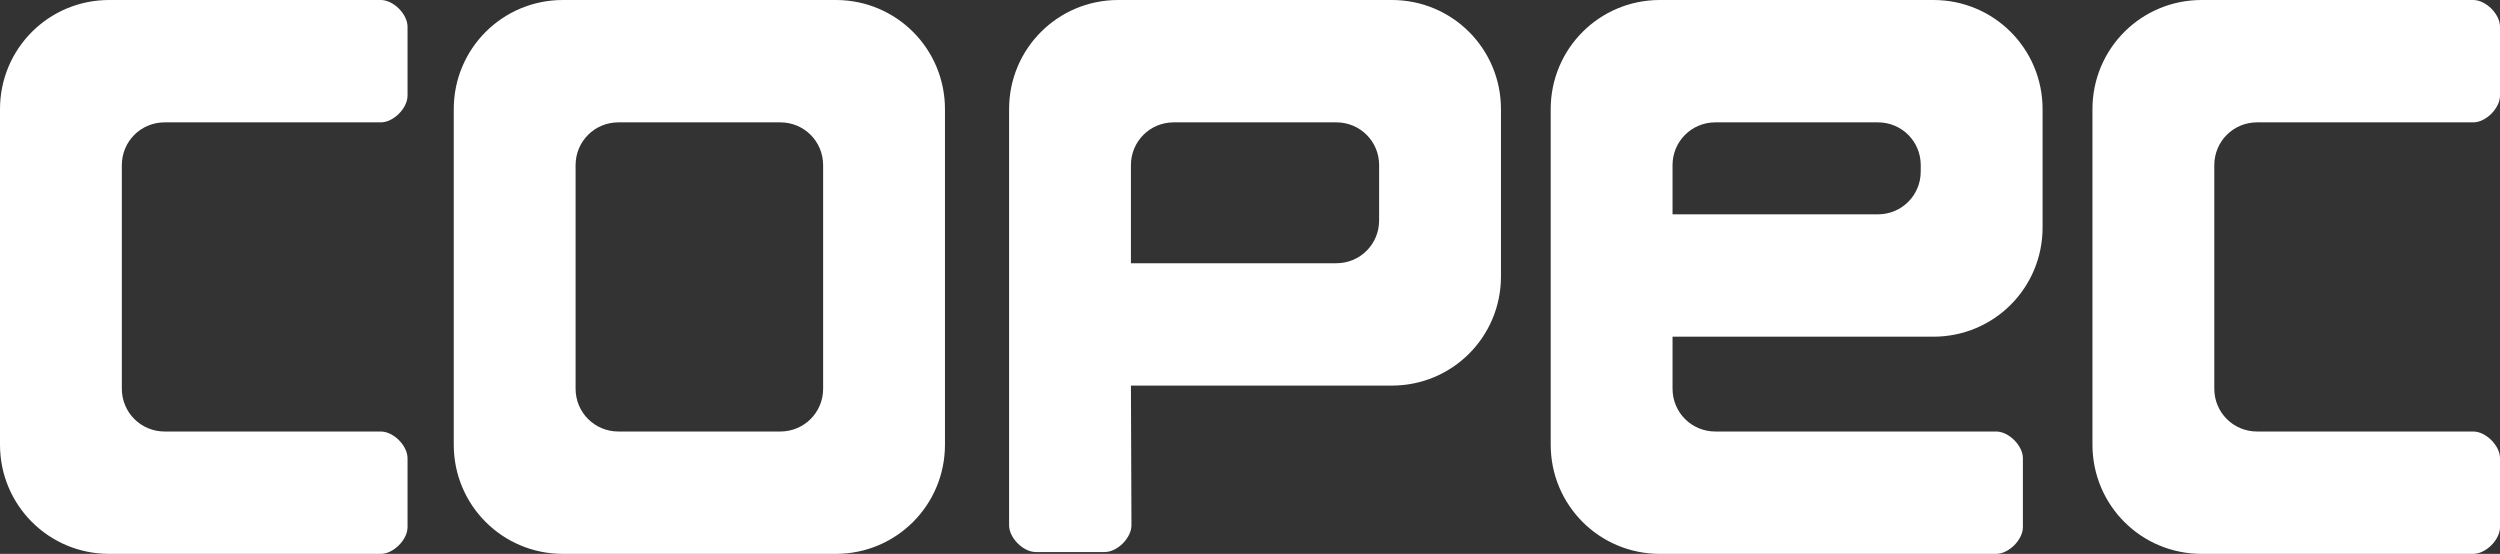
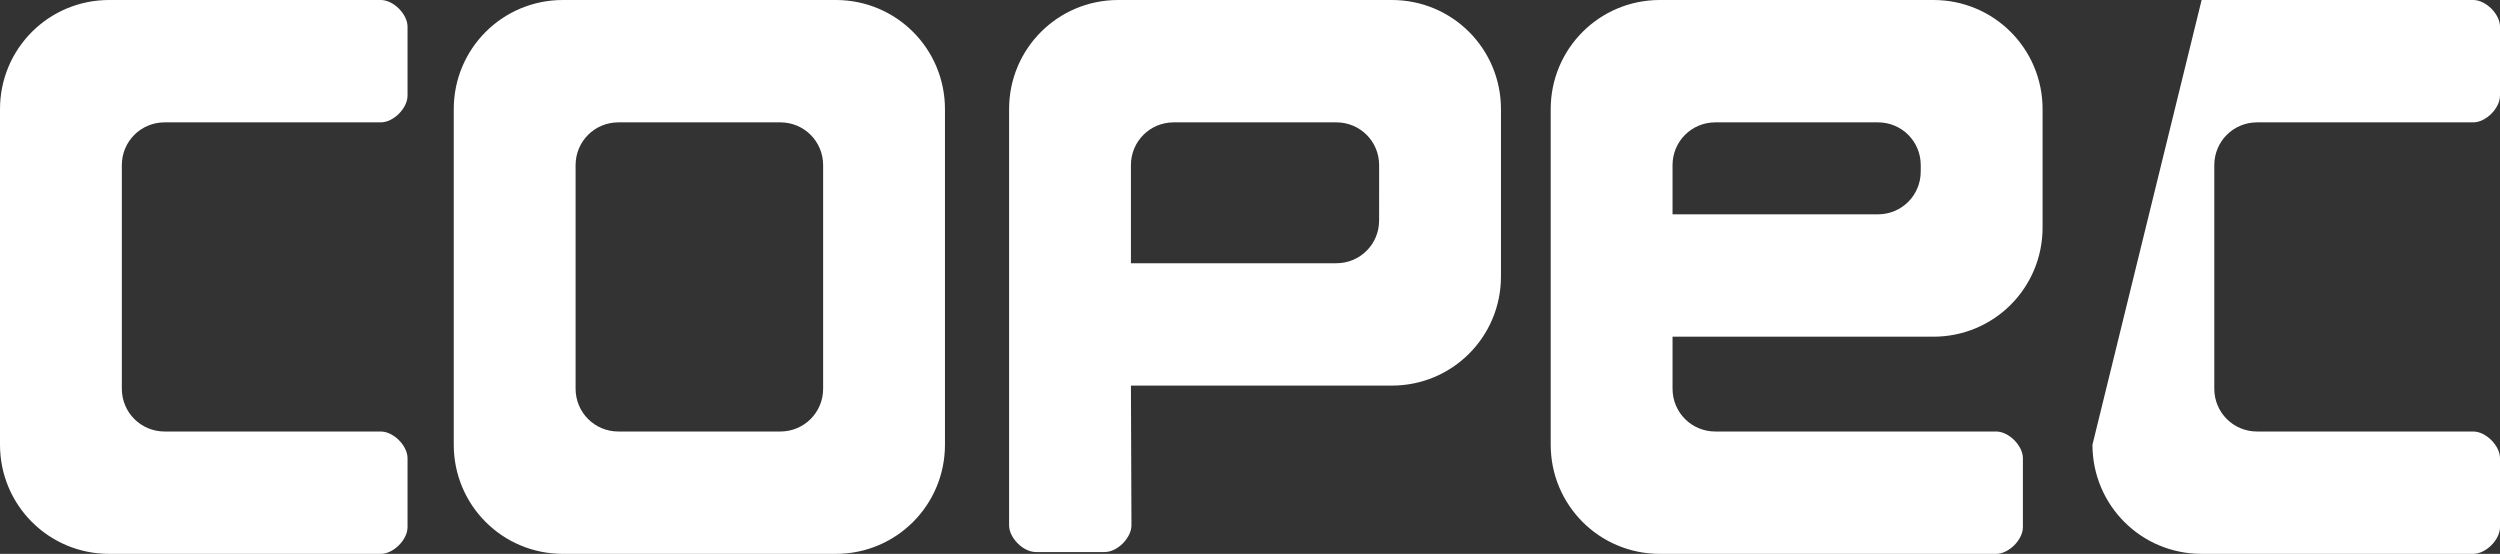
<svg xmlns="http://www.w3.org/2000/svg" width="2960px" height="655.782px" viewBox="0 0 2960 655.782" version="1.1">
  <rect x="0" y="0" width="2960" height="655.782" fill="#333333" stroke="none" />
  <title>path4561</title>
  <g id="Page-1" stroke="none" stroke-width="1" fill="none" fill-rule="evenodd">
-     <path d="M129.252,0 C57.652,0 0,57.652 0,129.252 L0,526.53 C0,598.13 57.652,655.782 129.252,655.782 L450.877,655.782 C465.79,655.782 482.533,639.067 482.533,624.155 L482.533,542.534 C482.533,527.62 465.791,510.906 450.877,510.906 L194.841,510.906 C166.813,510.906 144.253,488.318 144.253,460.29 L144.253,195.492 C144.253,167.464 166.813,144.877 194.841,144.877 L450.877,144.877 C465.791,144.877 482.533,128.162 482.533,113.248 L482.533,31.628 C482.533,16.715 465.79,0 450.877,0 L129.252,0 Z M666.497,0 C594.897,0 537.245,57.652 537.245,129.252 L537.245,526.53 C537.245,598.13 594.897,655.782 666.497,655.782 L989.587,655.782 C1061.187,655.782 1118.839,598.13 1118.839,526.53 L1118.839,129.252 C1118.839,57.652 1061.187,0 989.587,0 L666.497,0 Z M1324.016,0 C1252.415,0 1194.763,57.652 1194.763,129.252 L1194.763,621.957 C1194.763,636.87 1211.479,653.612 1226.391,653.612 L1308.012,653.612 C1322.925,653.612 1339.64,636.871 1339.64,621.957 L1339.015,456.547 L1647.918,456.547 C1719.518,456.547 1777.143,398.895 1777.143,327.295 L1777.143,129.252 C1777.143,57.652 1719.518,0 1647.918,0 L1324.016,0 Z M1965.286,0 C1893.685,0 1836.034,57.652 1836.034,129.252 L1836.034,526.53 C1836.034,598.13 1893.685,655.782 1965.286,655.782 L2363.459,655.782 C2378.371,655.782 2395.114,639.067 2395.114,624.155 L2395.114,542.534 C2395.114,527.62 2378.373,510.906 2363.459,510.906 L2030.875,510.906 C2002.847,510.906 1980.286,488.318 1980.286,460.29 L1980.286,398.634 L2289.19,398.634 C2360.79,398.634 2418.415,340.983 2418.415,269.382 L2418.415,129.252 C2418.415,57.652 2360.79,0 2289.19,0 L1965.286,0 Z M2606.719,0 C2535.119,0 2477.467,57.652 2477.467,129.252 L2477.467,526.53 C2477.467,598.13 2535.119,655.782 2606.719,655.782 L2928.344,655.782 C2943.257,655.782 2960,639.067 2960,624.155 L2960,542.534 C2960,527.62 2943.258,510.906 2928.344,510.906 L2672.308,510.906 C2644.28,510.906 2621.72,488.318 2621.72,460.29 L2621.72,195.492 C2621.72,167.464 2644.28,144.877 2672.308,144.877 L2928.344,144.877 C2943.258,144.877 2960,128.162 2960,113.248 L2960,31.628 C2960,16.716 2943.257,0 2928.344,0 L2606.719,0 Z M732.086,144.877 L923.998,144.877 C952.026,144.877 974.587,167.464 974.587,195.492 L974.587,460.29 C974.587,488.318 952.026,510.906 923.998,510.906 L732.086,510.906 C704.058,510.906 681.497,488.318 681.497,460.29 L681.497,195.492 C681.497,167.464 704.058,144.877 732.086,144.877 Z M1389.604,144.877 L1582.303,144.877 C1610.332,144.877 1632.892,167.437 1632.892,195.465 L1632.865,261.082 C1632.864,289.11 1610.332,311.67 1582.304,311.67 L1339.016,311.67 L1339.016,195.465 C1339.016,167.437 1361.576,144.877 1389.605,144.877 L1389.604,144.877 Z M2030.875,144.877 L2223.574,144.877 C2251.602,144.877 2274.163,167.437 2274.163,195.465 L2274.136,203.169 C2274.135,231.197 2251.602,253.758 2223.574,253.758 L1980.287,253.758 L1980.287,195.465 C1980.287,167.437 2002.848,144.877 2030.876,144.877 L2030.875,144.877 Z" id="path4561" fill="#FFFFFF" />
+     <path d="M129.252,0 C57.652,0 0,57.652 0,129.252 L0,526.53 C0,598.13 57.652,655.782 129.252,655.782 L450.877,655.782 C465.79,655.782 482.533,639.067 482.533,624.155 L482.533,542.534 C482.533,527.62 465.791,510.906 450.877,510.906 L194.841,510.906 C166.813,510.906 144.253,488.318 144.253,460.29 L144.253,195.492 C144.253,167.464 166.813,144.877 194.841,144.877 L450.877,144.877 C465.791,144.877 482.533,128.162 482.533,113.248 L482.533,31.628 C482.533,16.715 465.79,0 450.877,0 L129.252,0 Z M666.497,0 C594.897,0 537.245,57.652 537.245,129.252 L537.245,526.53 C537.245,598.13 594.897,655.782 666.497,655.782 L989.587,655.782 C1061.187,655.782 1118.839,598.13 1118.839,526.53 L1118.839,129.252 C1118.839,57.652 1061.187,0 989.587,0 L666.497,0 Z M1324.016,0 C1252.415,0 1194.763,57.652 1194.763,129.252 L1194.763,621.957 C1194.763,636.87 1211.479,653.612 1226.391,653.612 L1308.012,653.612 C1322.925,653.612 1339.64,636.871 1339.64,621.957 L1339.015,456.547 L1647.918,456.547 C1719.518,456.547 1777.143,398.895 1777.143,327.295 L1777.143,129.252 C1777.143,57.652 1719.518,0 1647.918,0 L1324.016,0 Z M1965.286,0 C1893.685,0 1836.034,57.652 1836.034,129.252 L1836.034,526.53 C1836.034,598.13 1893.685,655.782 1965.286,655.782 L2363.459,655.782 C2378.371,655.782 2395.114,639.067 2395.114,624.155 L2395.114,542.534 C2395.114,527.62 2378.373,510.906 2363.459,510.906 L2030.875,510.906 C2002.847,510.906 1980.286,488.318 1980.286,460.29 L1980.286,398.634 L2289.19,398.634 C2360.79,398.634 2418.415,340.983 2418.415,269.382 L2418.415,129.252 C2418.415,57.652 2360.79,0 2289.19,0 L1965.286,0 Z M2606.719,0 L2477.467,526.53 C2477.467,598.13 2535.119,655.782 2606.719,655.782 L2928.344,655.782 C2943.257,655.782 2960,639.067 2960,624.155 L2960,542.534 C2960,527.62 2943.258,510.906 2928.344,510.906 L2672.308,510.906 C2644.28,510.906 2621.72,488.318 2621.72,460.29 L2621.72,195.492 C2621.72,167.464 2644.28,144.877 2672.308,144.877 L2928.344,144.877 C2943.258,144.877 2960,128.162 2960,113.248 L2960,31.628 C2960,16.716 2943.257,0 2928.344,0 L2606.719,0 Z M732.086,144.877 L923.998,144.877 C952.026,144.877 974.587,167.464 974.587,195.492 L974.587,460.29 C974.587,488.318 952.026,510.906 923.998,510.906 L732.086,510.906 C704.058,510.906 681.497,488.318 681.497,460.29 L681.497,195.492 C681.497,167.464 704.058,144.877 732.086,144.877 Z M1389.604,144.877 L1582.303,144.877 C1610.332,144.877 1632.892,167.437 1632.892,195.465 L1632.865,261.082 C1632.864,289.11 1610.332,311.67 1582.304,311.67 L1339.016,311.67 L1339.016,195.465 C1339.016,167.437 1361.576,144.877 1389.605,144.877 L1389.604,144.877 Z M2030.875,144.877 L2223.574,144.877 C2251.602,144.877 2274.163,167.437 2274.163,195.465 L2274.136,203.169 C2274.135,231.197 2251.602,253.758 2223.574,253.758 L1980.287,253.758 L1980.287,195.465 C1980.287,167.437 2002.848,144.877 2030.876,144.877 L2030.875,144.877 Z" id="path4561" fill="#FFFFFF" />
  </g>
</svg>